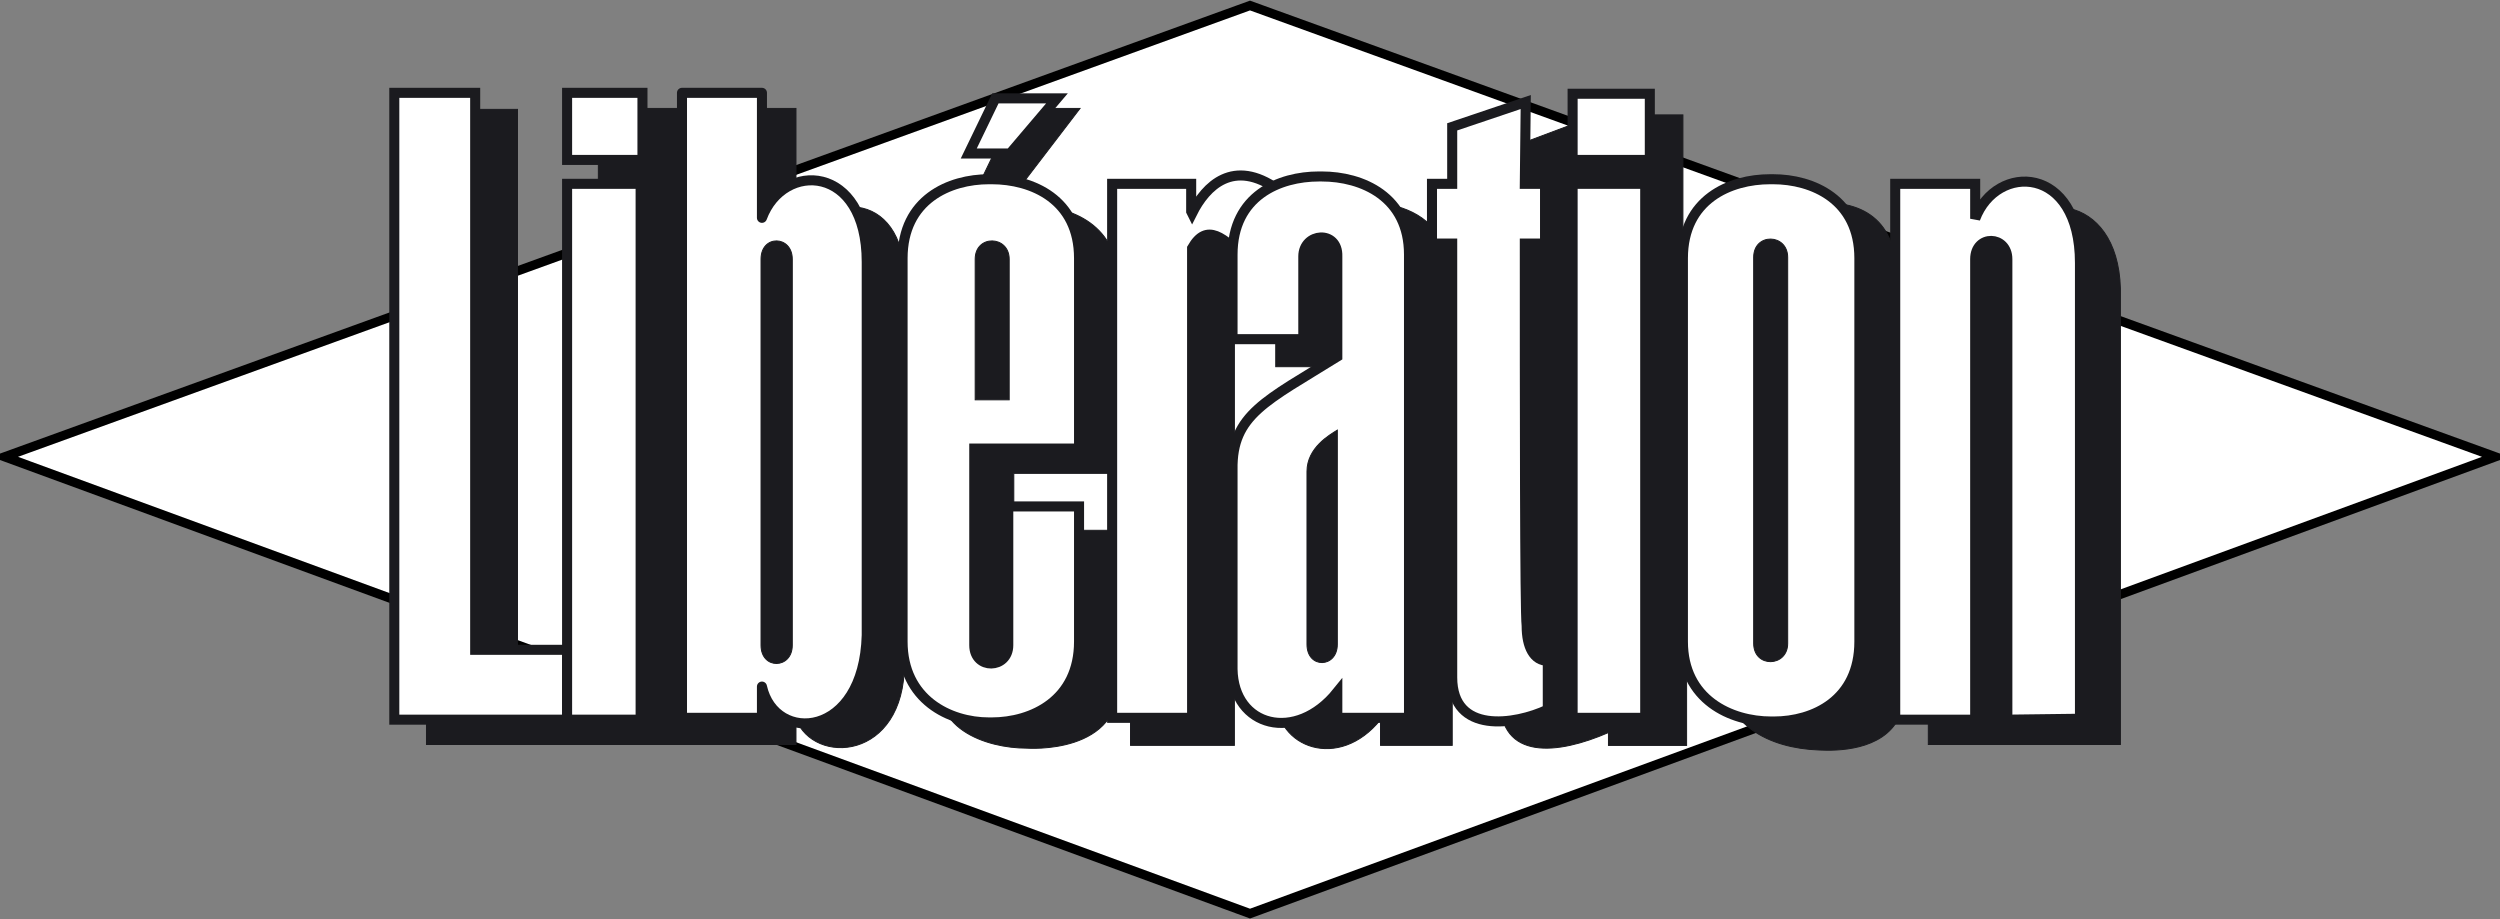
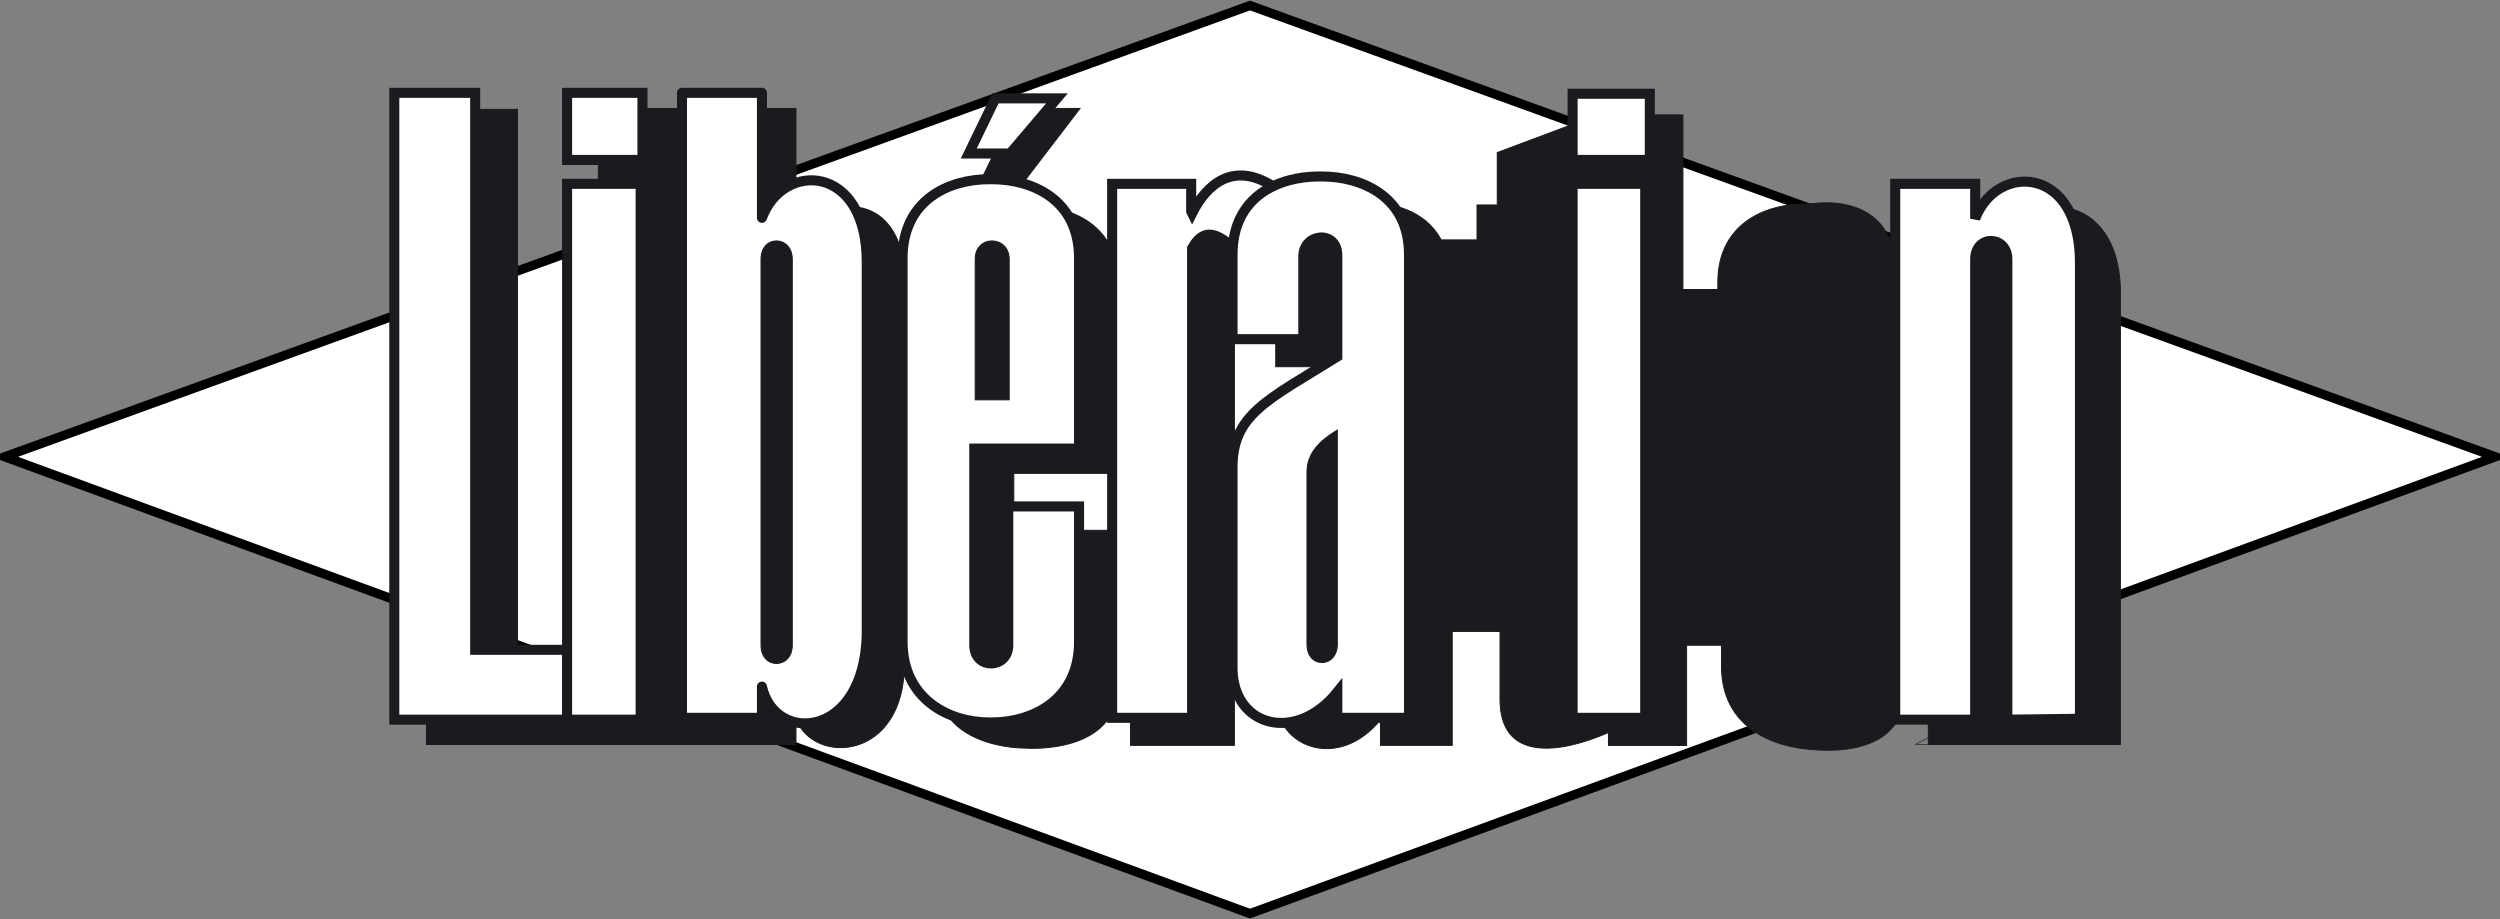
<svg xmlns="http://www.w3.org/2000/svg" enable-background="new 0 0 272 100" height="100" viewBox="0 0 272 100" width="272">
  <rect x="0" y="0" width="272" height="100" fill="#808080" stroke="none" />
  <path d="m.5 49.7 135.5-49.1 135.5 49.1-135.5 49.7z" fill="#fff" stroke="#000" />
  <g stroke-miterlimit="3.864">
-     <path d="m217.1 76.4h8.7v4.6h-8.7z" fill="none" stroke="#434242" stroke-width=".11" />
+     <path d="m217.1 76.4v4.6h-8.7z" fill="none" stroke="#434242" stroke-width=".11" />
    <path d="m218.2 26.6-3.1-2.6-5.6-1.8v9.3h-3.2v-1.6c0-6.4-4.3-8.4-9.6-7.7h-.4c-4.3 0-9.4 2.2-9.4 8.5v.8h-3.8v-19h-8.5v3.4h-3.7v-2.3l-8 3v5.7h-2.2v3.8h-3.9c-1.7-3.2-5.3-4.1-8.5-4.1h-.3c-1.6 0-3.4.3-4.9 1.1-4.6-2.9-7.4-.1-8.8 2.8l-.1-.1v-3.2h-11.2v35.1h-9v15c0 2.6-3.7 2.7-3.7 0v-21.2h11.4v-20.6c0-6.4-5.1-8.5-9.5-8.5h-1.1v-2.1h-.1l6.5-8.5h-7l-4.1 8.5v3.4c-2.2 1.3-3.9 3.5-3.9 7.2v2.5h-4.1v-1.9c.6-10.9-8.8-11.1-11.8-4.8v-14.9h-21.5v61.6h-8.8v-61.5h-9.9v69.1h40.2v-2.8c1.9 5.1 11.8 4.6 11.8-6v-.2h4.1v.6c-1.8 6.7 4.9 8.8 9.2 8.8 0 0 10.5.8 10-7.6v-6.6h1.3v13.9h11.3v-51.3h.1c.8-1.1 2.5-1.1 4.4.3v9.8h7.7v-8.4c0-2.6 3.7-2.7 3.7 0v10.4c-7.7 4.8-11.5 6.3-11.4 12.2v21.7c0 5.6 6.9 8.1 11.4 2.5v2.8h7.8v-12.4h5.2v7.4c0 6.7 6.3 6 11.8 3.6v1.4h8.5v-10.9h3.8v2.3c0 6.4 5.2 8.9 10.6 9.1 1.9.1 6.9.1 8.7-3.5v-7.9h3.2v10.8h20.9v-49.6c-.3-10.7-10.2-10.9-12.5-4.8z" fill="#1b1b1f" stroke="#1b1b1f" stroke-width=".11" />
    <path d="m42.9 10.1h8.8v60.6h10v7.6h-18.8z" fill="#fff" stroke="#1b1b1f" stroke-width="1.093" />
    <path d="m82.9 23.7c2.3-6.2 11.4-5.9 11.4 4.8v40.6c-.3 11.3-10 11.9-11.4 5.6v3.4h-8.7v-68h8.7z" fill="#fff" stroke="#1b1b1f" stroke-linecap="round" stroke-linejoin="round" stroke-width="1.093" />
    <path d="m86.2 70.2c0 2.6-3.4 2.7-3.4 0v-42c0-2.7 3.4-2.6 3.4 0z" fill="#1b1b1f" stroke="#1b1b1f" stroke-width=".11" />
    <path d="m109.7 55.1h7.7v14.7c0 6.4-5.1 8.8-9.5 8.8h-.3c-4.3 0-9.4-2.5-9.4-8.8v-41.7c0-6.4 5.1-8.6 9.4-8.6h.3c4.4 0 9.5 2.2 9.5 8.6v20.7h-11.4v21.4c0 2.7 3.7 2.6 3.7 0z" fill="#fff" stroke="#1b1b1f" stroke-width="1.093" />
    <path d="m106.1 43.5v-15.3c0-2.7 3.7-2.6 3.7 0v15.3z" fill="#1b1b1f" stroke="#1b1b1f" stroke-width=".11" />
    <path d="m105.4 16.7h4.5l5.1-6h-6.7z" fill="#fff" stroke="#1b1b1f" stroke-width="1.093" />
    <path d="m129.7 27c1.6-2.8 3.4-1.2 6 1.4 2.5 2.6 8.1-4.3 3.3-7.8-4.8-3.4-7.8-.4-9.3 2.6l-.1-.2v-3h-8.6v58.1h8.7z" fill="#fff" stroke="#1b1b1f" stroke-width="1.093" />
    <path d="m134.1 69.4v-18.3c-.1-6 3.7-7.5 11.4-12.3v-10.9c.1-2.9-3.7-2.6-3.7 0v9h-7.7v-9.2c0-6.4 5.1-8.5 9.4-8.5h.3c4.4 0 9.5 2.2 9.5 8.5v50.4h-7.8v-2.8c-4.5 5.6-11.3 3.8-11.4-2.5z" fill="#fff" stroke="#1b1b1f" stroke-width="1.093" />
    <path d="m142.2 51.3c0-2.6 2.5-4 3.3-4.5v23.3c0 2.6-3.3 2.7-3.3 0z" fill="#1b1b1f" stroke="#1b1b1f" stroke-width=".11" />
-     <path d="m165.9 26.5h2.2v-6.5h-2.2l.1-8.9-8 2.7v6.2h-2.2v6.5h2.2v47.2c0 6.2 6.8 5.2 10.4 3.5v-5.3c-1.5 0-2.3-1.5-2.3-3.8-.2-1.5-.2-24.9-.2-41.6z" fill="#fff" stroke="#1b1b1f" stroke-width="1.093" />
    <path d="m171.1 20h7.9v58.1h-7.9zm0-9.8h8.4v7.2h-8.4z" fill="#fff" stroke="#1b1b1f" stroke-width="1.093" />
-     <path d="m202.3 55.1v14.7c0 6.4-5 8.7-9.3 8.7h-.3c-4.4 0-9.6-2.4-9.6-8.7v-41.7c0-6.4 5.1-8.6 9.5-8.6h.3c4.3 0 9.4 2.2 9.4 8.6z" fill="#fff" stroke="#1b1b1f" stroke-width="1.093" />
    <path d="m194.5 70c0 2.6-3.7 2.7-3.7 0v-42c0-2.7 3.7-2.6 3.7 0z" fill="#1b1b1f" stroke="#1b1b1f" stroke-width=".11" />
    <path d="m218.4 78.3v-50.1c0-2.6-3.5-2.7-3.5 0v50.1h-8.7v-58.3h8.7v3.8c2.3-6.1 11.4-5.9 11.4 4.8v49.6z" fill="#fff" stroke="#1b1b1f" stroke-width="1.093" />
    <path d="m61.7 10.1h8.2v7.3h-8.2zm0 9.9h8v58.3h-8z" fill="#fff" stroke="#1b1b1f" stroke-width="1.093" />
  </g>
</svg>